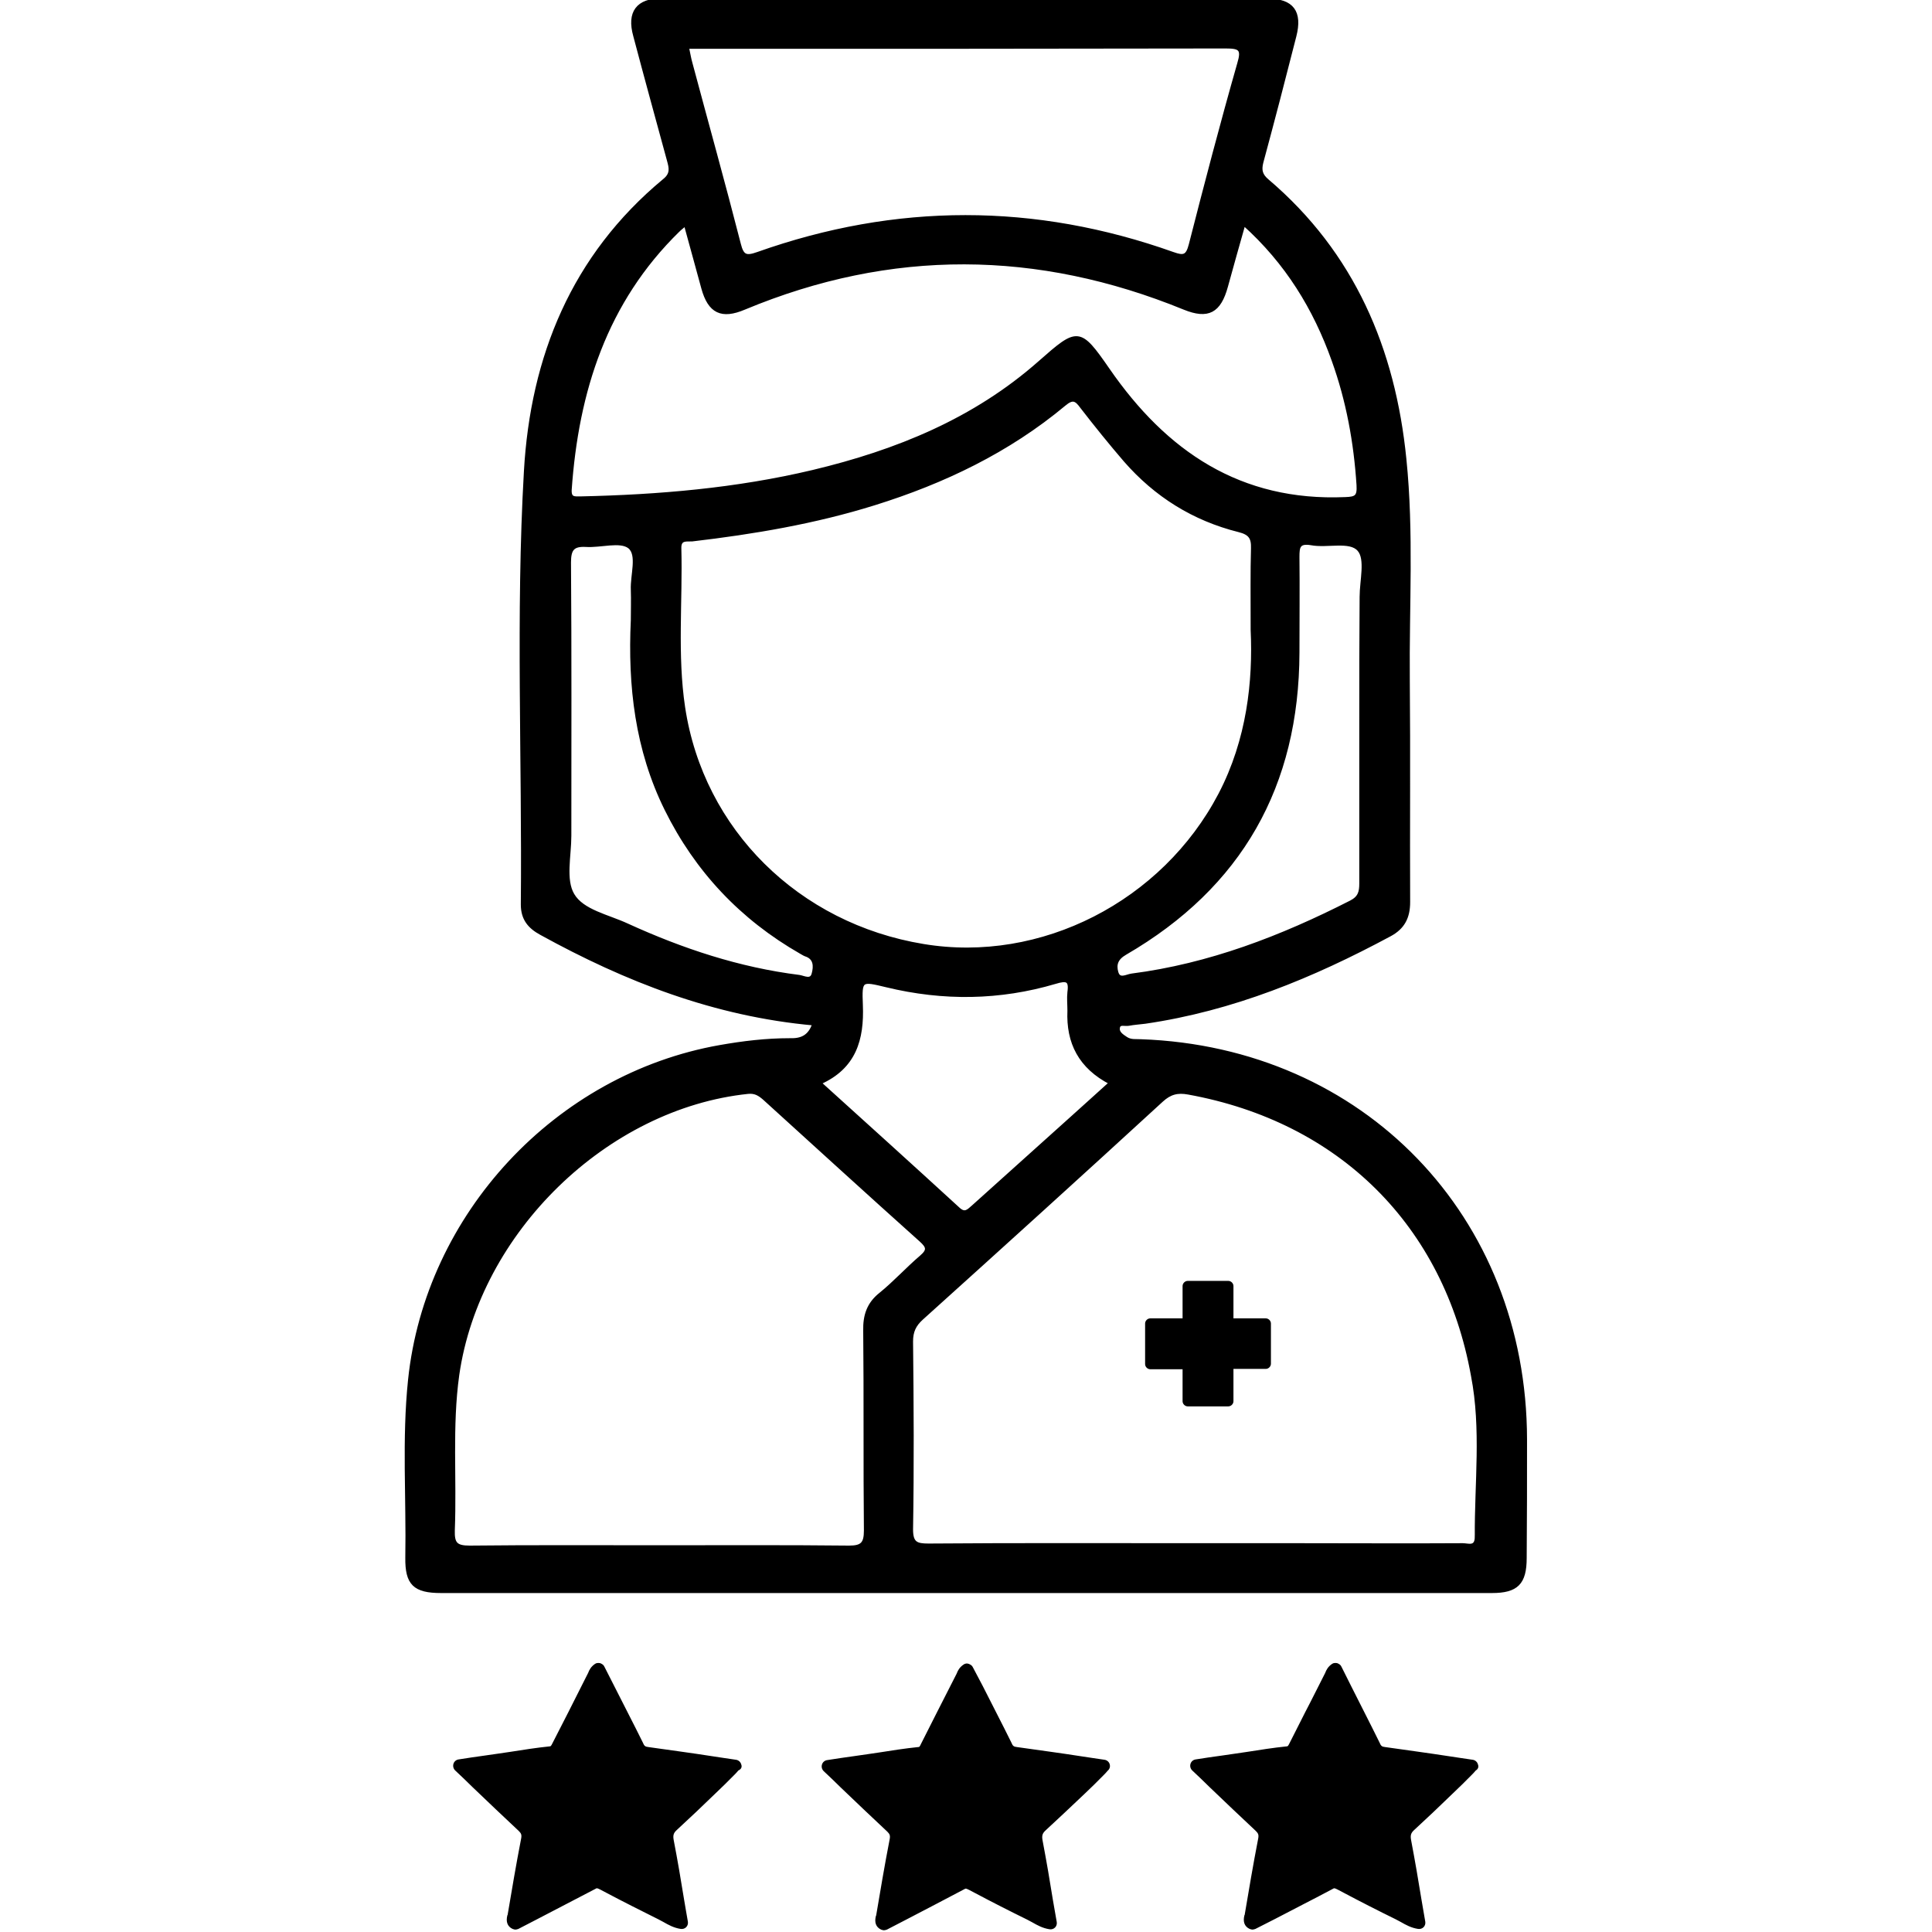
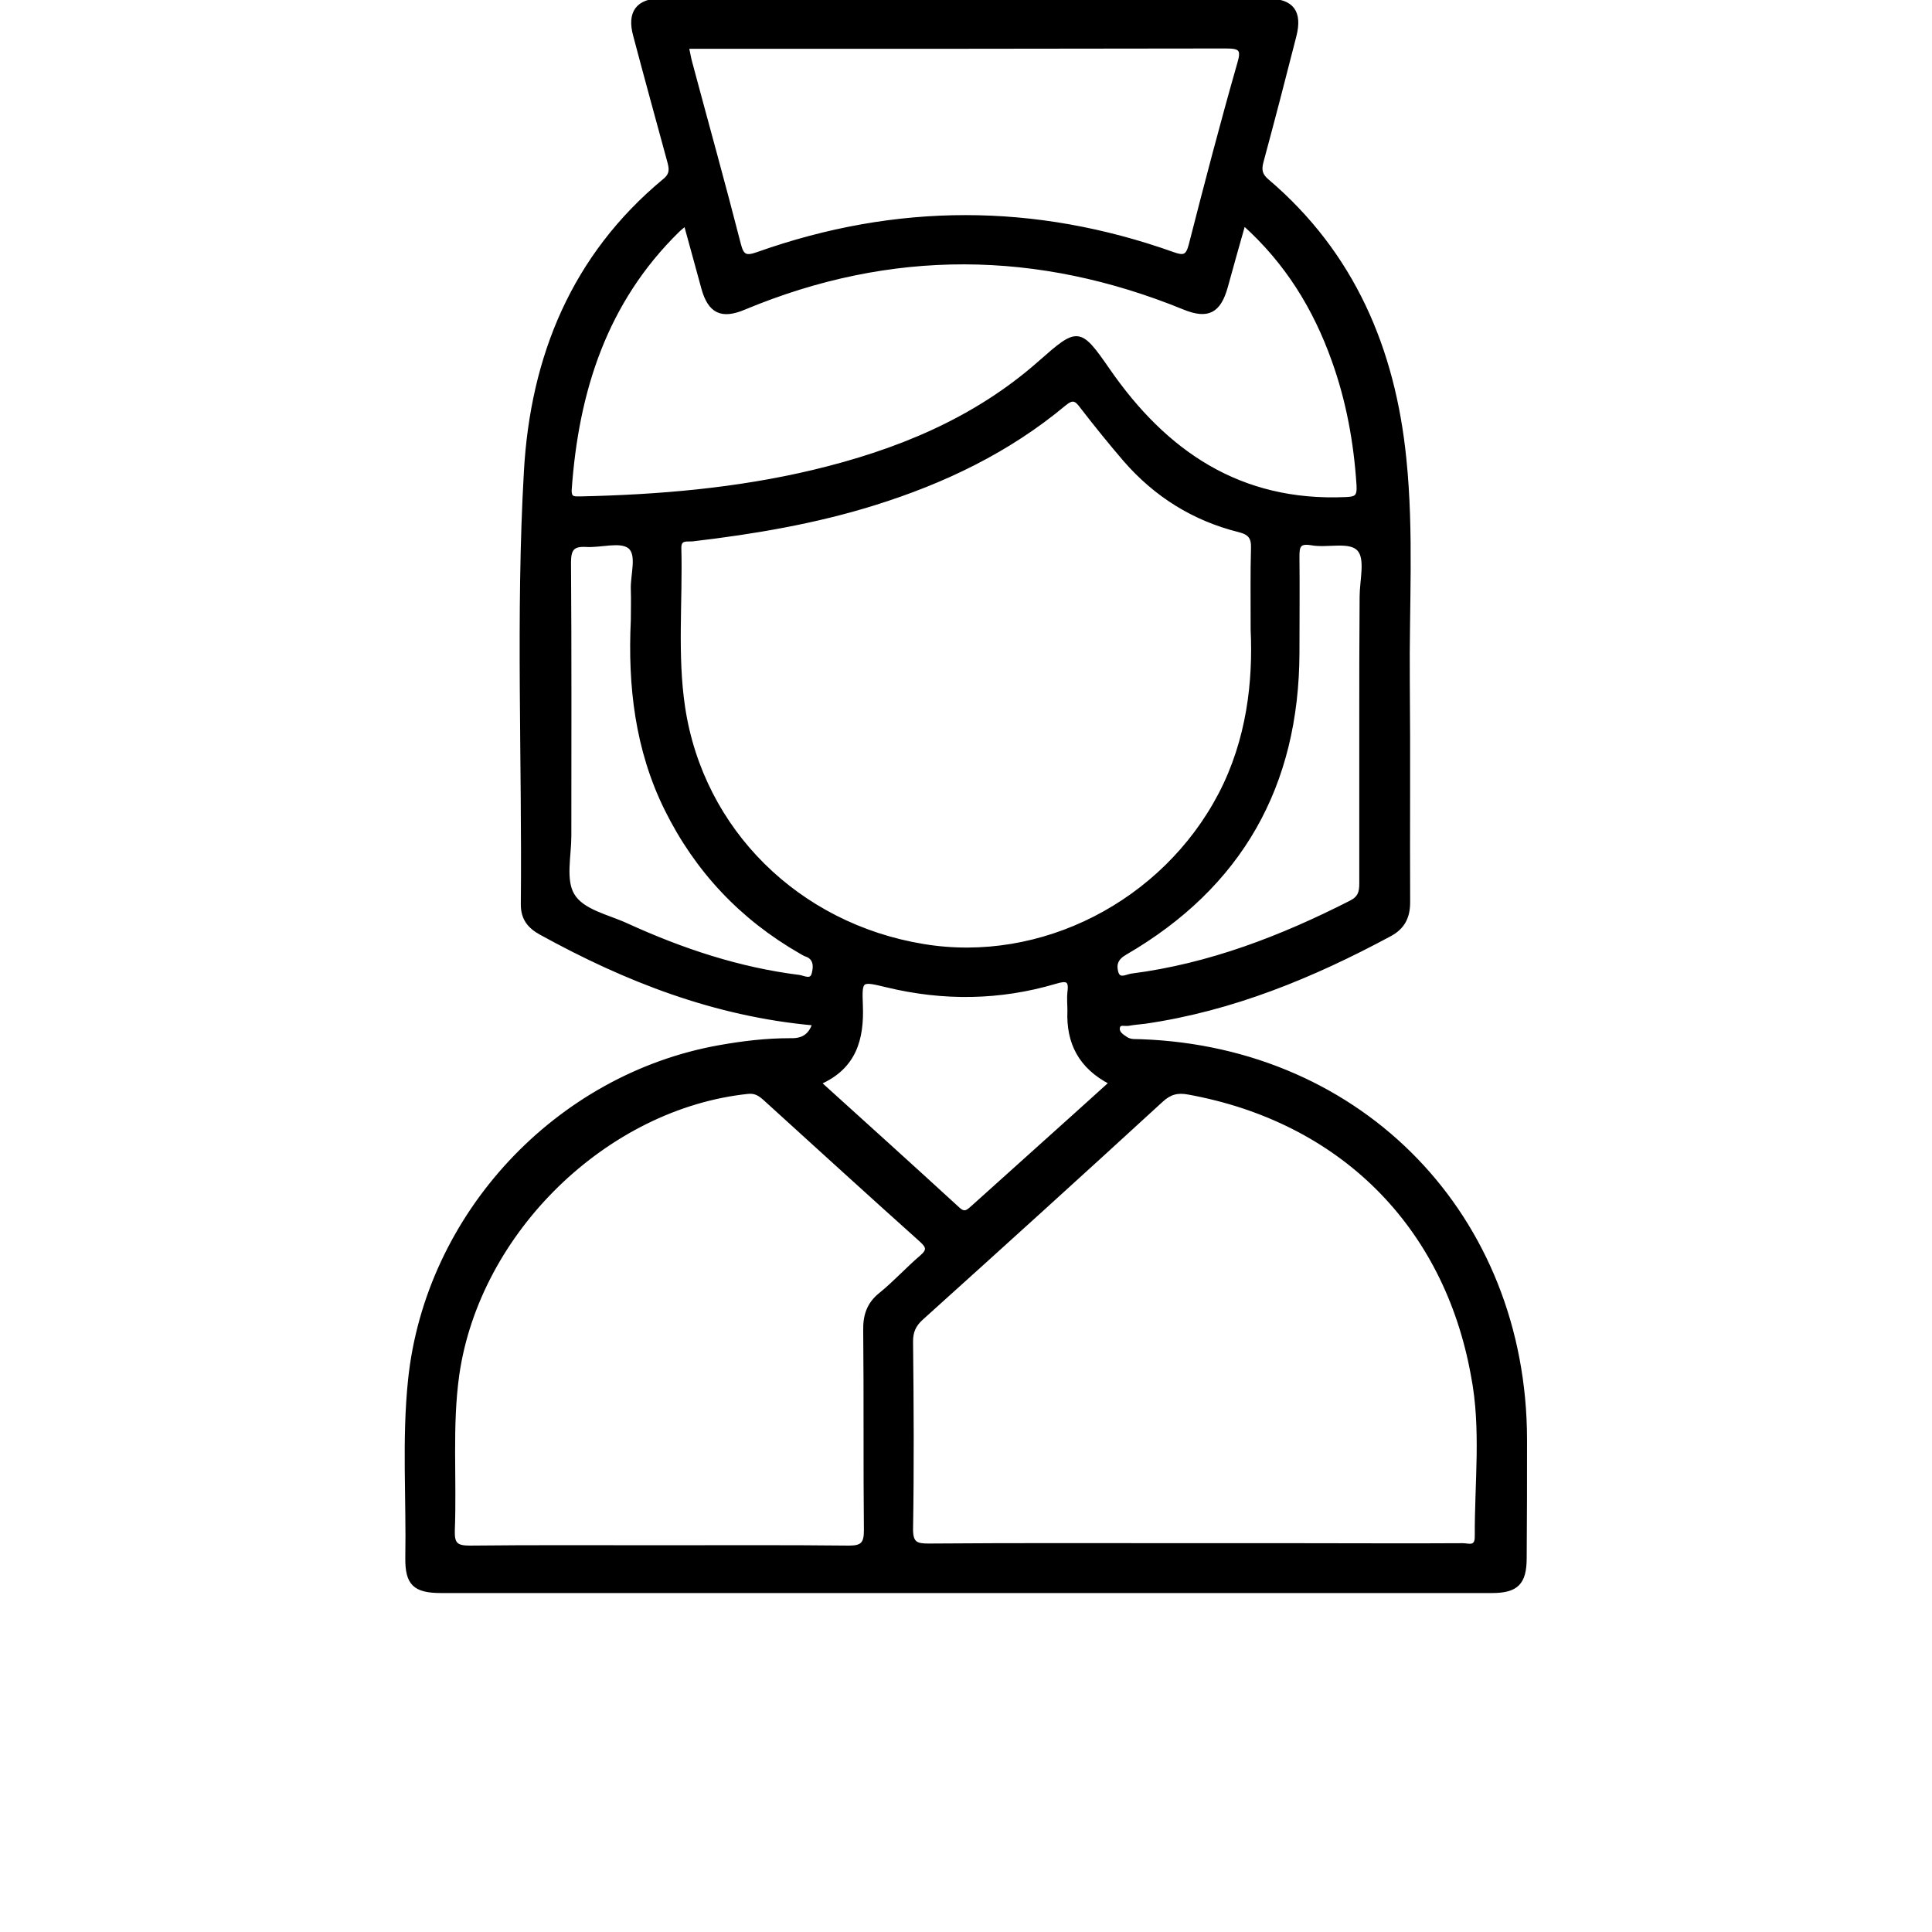
<svg xmlns="http://www.w3.org/2000/svg" viewBox="0 0 562 562" style="enable-background:new 0 0 562 562" xml:space="preserve">
-   <path d="M429.9 513.2c-.2-.7-.8-1.2-1.5-1.3-2.3-.3-4.5-.7-6.7-1-6.5-1-12.5-1.8-18.8-2.7-.9-.1-1.2-.3-1.6-1.3-2.7-5.5-5.6-11.1-8.3-16.5l-2.8-5.6c-.2-.5-.7-.8-1.2-1-.5-.1-1.1-.1-1.5.2-1.2.8-1.7 1.8-2 2.6-.1.1-.1.3-.2.4-1.9 3.7-3.7 7.4-5.6 11-1.5 3-3 5.9-4.5 8.9l-.1.2c-.4.8-.5.9-.8.9-3.9.4-7.7 1-11.5 1.6l-3.4.5c-2.5.4-5 .7-7.7 1.1l-3.9.6c-.7.1-1.3.6-1.5 1.3-.2.7 0 1.4.5 1.9 1.7 1.6 3.4 3.2 5 4.8 4.6 4.4 9 8.6 13.5 12.8.7.7.9 1.1.7 2.2-1.5 7.7-2.8 15.5-3.9 22 0 .1 0 .2-.1.3-.5 1.9 0 3.3 1.5 4 .3.1.6.2.8.2.3 0 .6-.1.9-.2l5.7-2.9c5.5-2.9 11.3-5.8 16.9-8.8.3-.2.4-.2 1.4.3l1.7.9c4.9 2.6 10 5.2 15.1 7.7.5.3 1 .5 1.5.8 1.4.8 3 1.7 5 2 .6.1 1.2-.1 1.6-.5.4-.4.6-1 .5-1.6-.4-2.1-.7-4.3-1.1-6.4-.9-5.6-1.9-11.4-3-17.2-.3-1.5-.1-2.2.9-3.1 3.8-3.5 7.6-7.1 11.2-10.6l2.7-2.6 2.7-2.7c.4-.4.9-.9 1.3-1.4.7-.4.9-1.1.6-1.8zM322.8 513.2c-.2-.7-.8-1.2-1.5-1.3-2.3-.3-4.5-.7-6.7-1-6.4-1-12.5-1.8-18.8-2.7-.9-.1-1.2-.3-1.6-1.3-2.7-5.5-5.6-11-8.3-16.4L283 485c-.2-.5-.7-.8-1.2-1s-1.1-.1-1.5.2c-1.2.8-1.7 1.8-2 2.6-.1.1-.1.3-.2.4-1.9 3.7-3.7 7.3-5.6 11-1.5 3-3 5.9-4.5 8.9l-.1.2c-.4.9-.5.9-.8.9-3.9.4-7.7 1-11.5 1.6l-3.4.5c-2.5.4-5.1.7-7.7 1.1l-3.9.6c-.7.1-1.3.6-1.5 1.3-.2.7 0 1.4.5 1.9 1.7 1.6 3.4 3.2 5 4.8 4.6 4.4 9 8.6 13.5 12.8.7.7.9 1.1.7 2.2-1.5 7.7-2.8 15.5-3.9 22 0 .1 0 .2-.1.3-.5 1.9 0 3.3 1.5 4 .3.1.6.2.8.2.3 0 .6-.1.9-.2l5.6-2.9c5.6-2.9 11.3-5.9 17-8.9.3-.2.4-.2 1.4.3l1.7.9c4.9 2.6 10 5.2 15.1 7.7.5.3 1 .5 1.5.8 1.4.8 3 1.7 5 2 .6.1 1.2-.1 1.6-.5.4-.4.6-1 .5-1.6-.4-2.1-.7-4.2-1.1-6.3-.9-5.7-1.9-11.5-3-17.3-.3-1.5-.1-2.2.9-3.1 3.8-3.5 7.6-7.1 11.3-10.6l2.7-2.6 2.7-2.7c.4-.4.9-.9 1.3-1.4.6-.5.8-1.2.6-1.9zM215.6 513.2c-.2-.7-.8-1.2-1.5-1.3-2.3-.3-4.5-.7-6.7-1-6.4-1-12.5-1.8-18.8-2.7-.9-.1-1.2-.3-1.6-1.3-2.7-5.5-5.6-11-8.3-16.4l-2.9-5.7c-.2-.5-.7-.8-1.2-1-.5-.1-1.1-.1-1.5.2-1.2.8-1.7 1.8-2 2.6-.1.1-.1.3-.2.4-1.9 3.7-3.7 7.4-5.6 11.1-1.5 2.9-3 5.9-4.5 8.8l-.1.2c-.4.8-.5.9-.8.9-3.9.4-7.7 1-11.5 1.6l-3.4.5c-2.5.4-5.1.7-7.7 1.1l-3.9.6c-.7.1-1.3.6-1.5 1.3-.2.7 0 1.4.5 1.9 1.7 1.6 3.4 3.2 5 4.8 4.6 4.4 9 8.6 13.5 12.8.7.7.9 1.1.7 2.2-1.5 7.7-2.8 15.5-3.9 22 0 .1 0 .2-.1.3-.5 1.9 0 3.3 1.5 4 .3.1.6.2.8.2.3 0 .6-.1.9-.2l5.6-2.9c5.6-2.9 11.3-5.9 16.9-8.8.3-.2.4-.2 1.4.3l1.7.9c4.9 2.6 10.1 5.2 15.1 7.7.5.3 1 .5 1.5.8 1.4.8 3 1.7 5 2 .6.1 1.2-.1 1.6-.5.4-.4.6-1 .5-1.6-.4-2.1-.7-4.2-1.1-6.4-.9-5.6-1.9-11.5-3-17.2-.3-1.5-.1-2.2.9-3.1 3.8-3.5 7.6-7.1 11.2-10.6l2.7-2.6 2.7-2.7c.4-.4.9-.9 1.3-1.4.9-.4 1.1-1.1.8-1.8z" />
  <path style="stroke:#000;stroke-miterlimit:10" d="M443.7 418.7c-.1-64.6-47.3-113.6-111.8-115.9-1.4-.1-2.9.2-4.3-.7-1.2-.8-2.7-1.7-2.3-3.3.3-1.4 1.9-.7 3-.9 1.6-.3 3.2-.4 4.8-.6 25.4-3.7 48.7-13.3 71.2-25.4 3.9-2.1 5.4-5.1 5.4-9.5-.1-21.5.1-43-.1-64.5s1.2-43-1-64.4c-3.2-31.9-15-59.7-39.9-80.9-1.9-1.6-2.3-3-1.7-5.4 3.3-12.2 6.5-24.5 9.6-36.7 1.8-7-.7-10.4-7.8-10.4C310 0 251.3 0 192.5 0c-7 0-9.7 3.6-7.8 10.4 3.2 12.1 6.5 24.1 9.8 36.2.6 2.2 1.1 4-1.3 5.9-26.5 22-38.4 51.3-40.3 84.6-2.4 41.9-.5 84-.9 126 0 4.1 1.9 6.5 5.4 8.4 24.7 13.6 50.5 23.7 79.4 26.3-1.3 3.9-3.8 4.8-7 4.7-6.9 0-13.6.8-20.4 2-47.5 8.4-85.2 48.9-90.2 96.9-1.8 17.2-.5 34.5-.8 51.7-.1 7.6 2.2 9.8 9.9 9.8H434c7.2 0 9.6-2.4 9.6-9.7.1-11.3.1-22.9.1-34.5zm-47.8-208.6V257c0 2.5-.4 4.1-2.9 5.4-20.2 10.3-41.2 18.4-63.8 21.3-1.5.2-3.7 1.7-4.4-.9-.6-2.2-.1-4 2.5-5.5 33.6-19.5 50.1-48.8 50.2-87.5 0-9.3.1-18.6 0-27.8 0-2.9.2-4.5 3.9-3.9 4.7.9 11.3-1.2 13.9 1.8 2.4 2.7.7 9 .7 13.7-.1 12.1-.1 24.3-.1 36.5zm-145.4 82.3c-.3-7.6-.1-7.5 7.4-5.7 16.5 4 32.9 3.8 49.1-1 3.3-1 4.5-.7 4 2.9-.2 1.8 0 3.6 0 5.4-.4 9.3 3.2 16.4 12.1 21-3.9 3.5-7.6 6.9-11.3 10.2-9.6 8.6-19.1 17.2-28.7 25.8-1.4 1.2-2.4 2.5-4.4.6-13.3-12.2-26.7-24.3-40.3-36.6 10.2-4.5 12.5-12.7 12.1-22.6zm18.1-17.3c-36.5-6-64.4-33.5-69.8-69.3-2.3-15.3-.7-30.9-1.1-46.3-.1-3 2.1-2.4 3.6-2.5 17.9-2.1 35.7-5.1 53-10.5 20.2-6.3 39-15.3 55.3-28.9 2.5-2.1 3.5-1.4 5.1.8 4.1 5.3 8.3 10.5 12.6 15.5 8.9 10.2 19.9 17.1 33.1 20.4 3.2.8 4.1 2.1 4 5.2-.2 7-.1 14-.1 23.7.7 14.9-1.1 32-9.4 47.9-16.5 31.5-52 49.7-86.3 44zM205.1 13.7c50.5 0 100.9 0 151.4-.1 4.2 0 5.2.6 3.9 4.9-5 17.5-9.6 35.1-14.1 52.7-.9 3.5-2 3.7-5.1 2.6-40.2-14.3-80.5-14.3-120.8 0-3.4 1.2-4.5.8-5.4-2.8-4.5-17.6-9.4-35.1-14.1-52.7-.4-1.4-.6-2.8-1-4.6h5.2zM197.3 67c.6-.6 1.2-1 2.1-1.8 1.8 6.4 3.4 12.5 5.1 18.6 1.9 6.9 5.4 8.6 12 5.8 42.7-17.8 85.4-17.4 128 0 6.9 2.8 10.2 1 12.2-6.3 1.6-5.9 3.3-11.8 5.1-18.2 12.5 11.2 20.7 24.6 26.1 39.8 4.2 11.7 6.4 23.8 7.2 36.2.2 3.4-.6 3.9-3.8 4-30.6 1.3-52.3-13.4-69-37.6-8.3-12-8.8-11.8-19.8-2.1-19 16.8-41.7 26-66 31.8-22.3 5.3-44.9 7.2-67.7 7.7-1.8 0-3.1.2-3-2.4 2-28.7 10.3-54.8 31.5-75.5zm39.3 216.3c-.6 2.3-2.8 1-4.1.8-17.6-2.2-34.1-7.7-50.1-15-5.6-2.6-13-4-15.8-8.8-2.6-4.4-.9-11.3-.9-17.2 0-26.5.1-53-.1-79.5 0-3.8 1-5.2 4.8-5 4.3.3 10-1.6 12.7.5 2.8 2.3.7 8.2.9 12.5.1 2.9 0 5.9 0 8.8-.9 19.1 1.2 37.6 9.8 55 8.8 17.8 21.9 31.7 39.2 41.6.4.2.8.5 1.3.7 2.9.9 2.9 3.4 2.3 5.6zm15 103.8c.2 19.4 0 38.8.2 58.1 0 3.8-1 4.9-4.8 4.9-18.4-.2-36.8-.1-55.2-.1s-36.8-.1-55.2.1c-4 0-4.9-1.1-4.8-4.9.6-15.1-.8-30.3 1.3-45.3 6-41.7 43.3-77.9 84.5-82.2 2.1-.2 3.3.6 4.7 1.8 15.2 13.8 30.3 27.6 45.6 41.3 2.1 1.9 2.3 2.9.1 4.8-4.1 3.5-7.7 7.5-11.9 10.9-3.5 2.8-4.6 6.2-4.5 10.6zM429.5 447c0 3.5-2.4 2.4-4 2.4-16 .1-31.9 0-47.9 0h-30.3c-25.7 0-51.4-.1-77.2.1-3.5 0-5-.5-5-4.6.3-18.2.2-36.5 0-54.7 0-2.9.9-4.8 3-6.7 23.3-21 46.6-42.1 69.8-63.4 2.4-2.2 4.6-2.8 7.8-2.2 44.1 8 74.8 38.3 82.7 82.3 3 15.5 1 31.2 1.1 46.8z" />
-   <path d="M344 407.6c0 .8.7 1.5 1.5 1.5h11.8c.8 0 1.5-.7 1.5-1.5v-9.4h9.4c.8 0 1.5-.7 1.5-1.5V385c0-.8-.7-1.5-1.5-1.5h-9.4v-9.4c0-.8-.7-1.5-1.5-1.5h-11.8c-.8 0-1.5.7-1.5 1.5v9.4h-9.4c-.8 0-1.5.7-1.5 1.5v11.8c0 .8.7 1.5 1.5 1.5h9.4v9.3z" />
</svg>